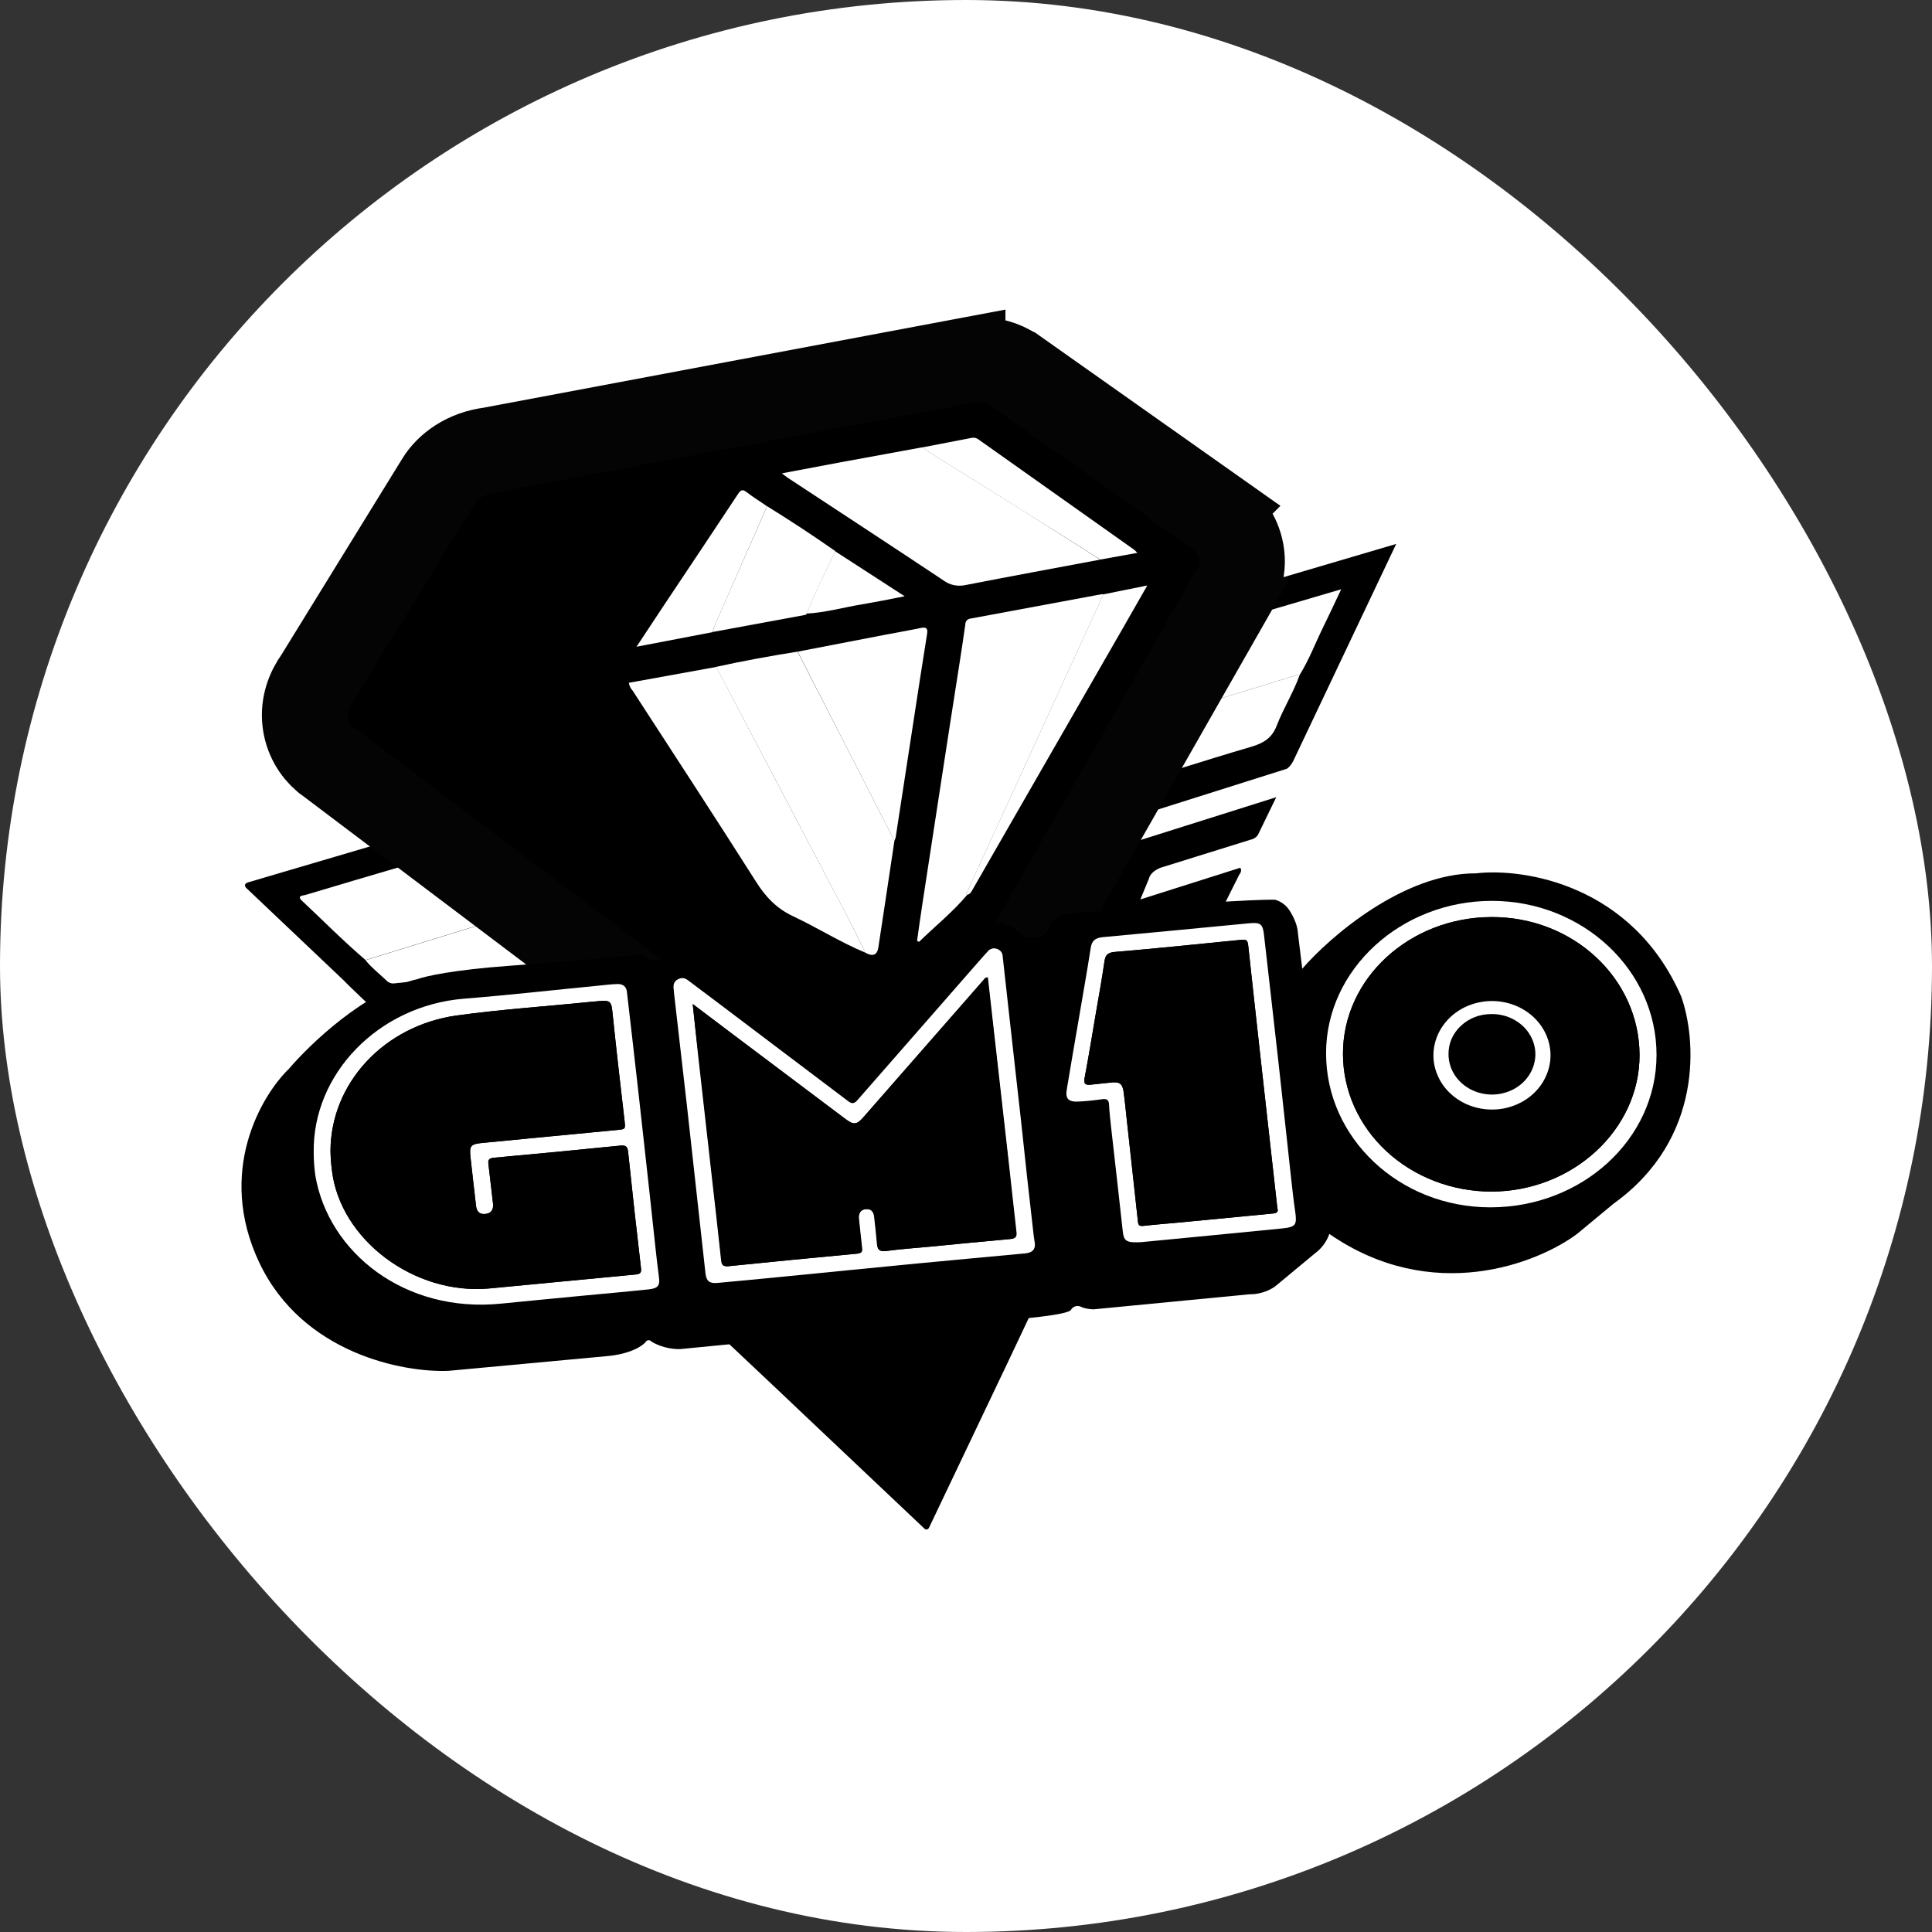
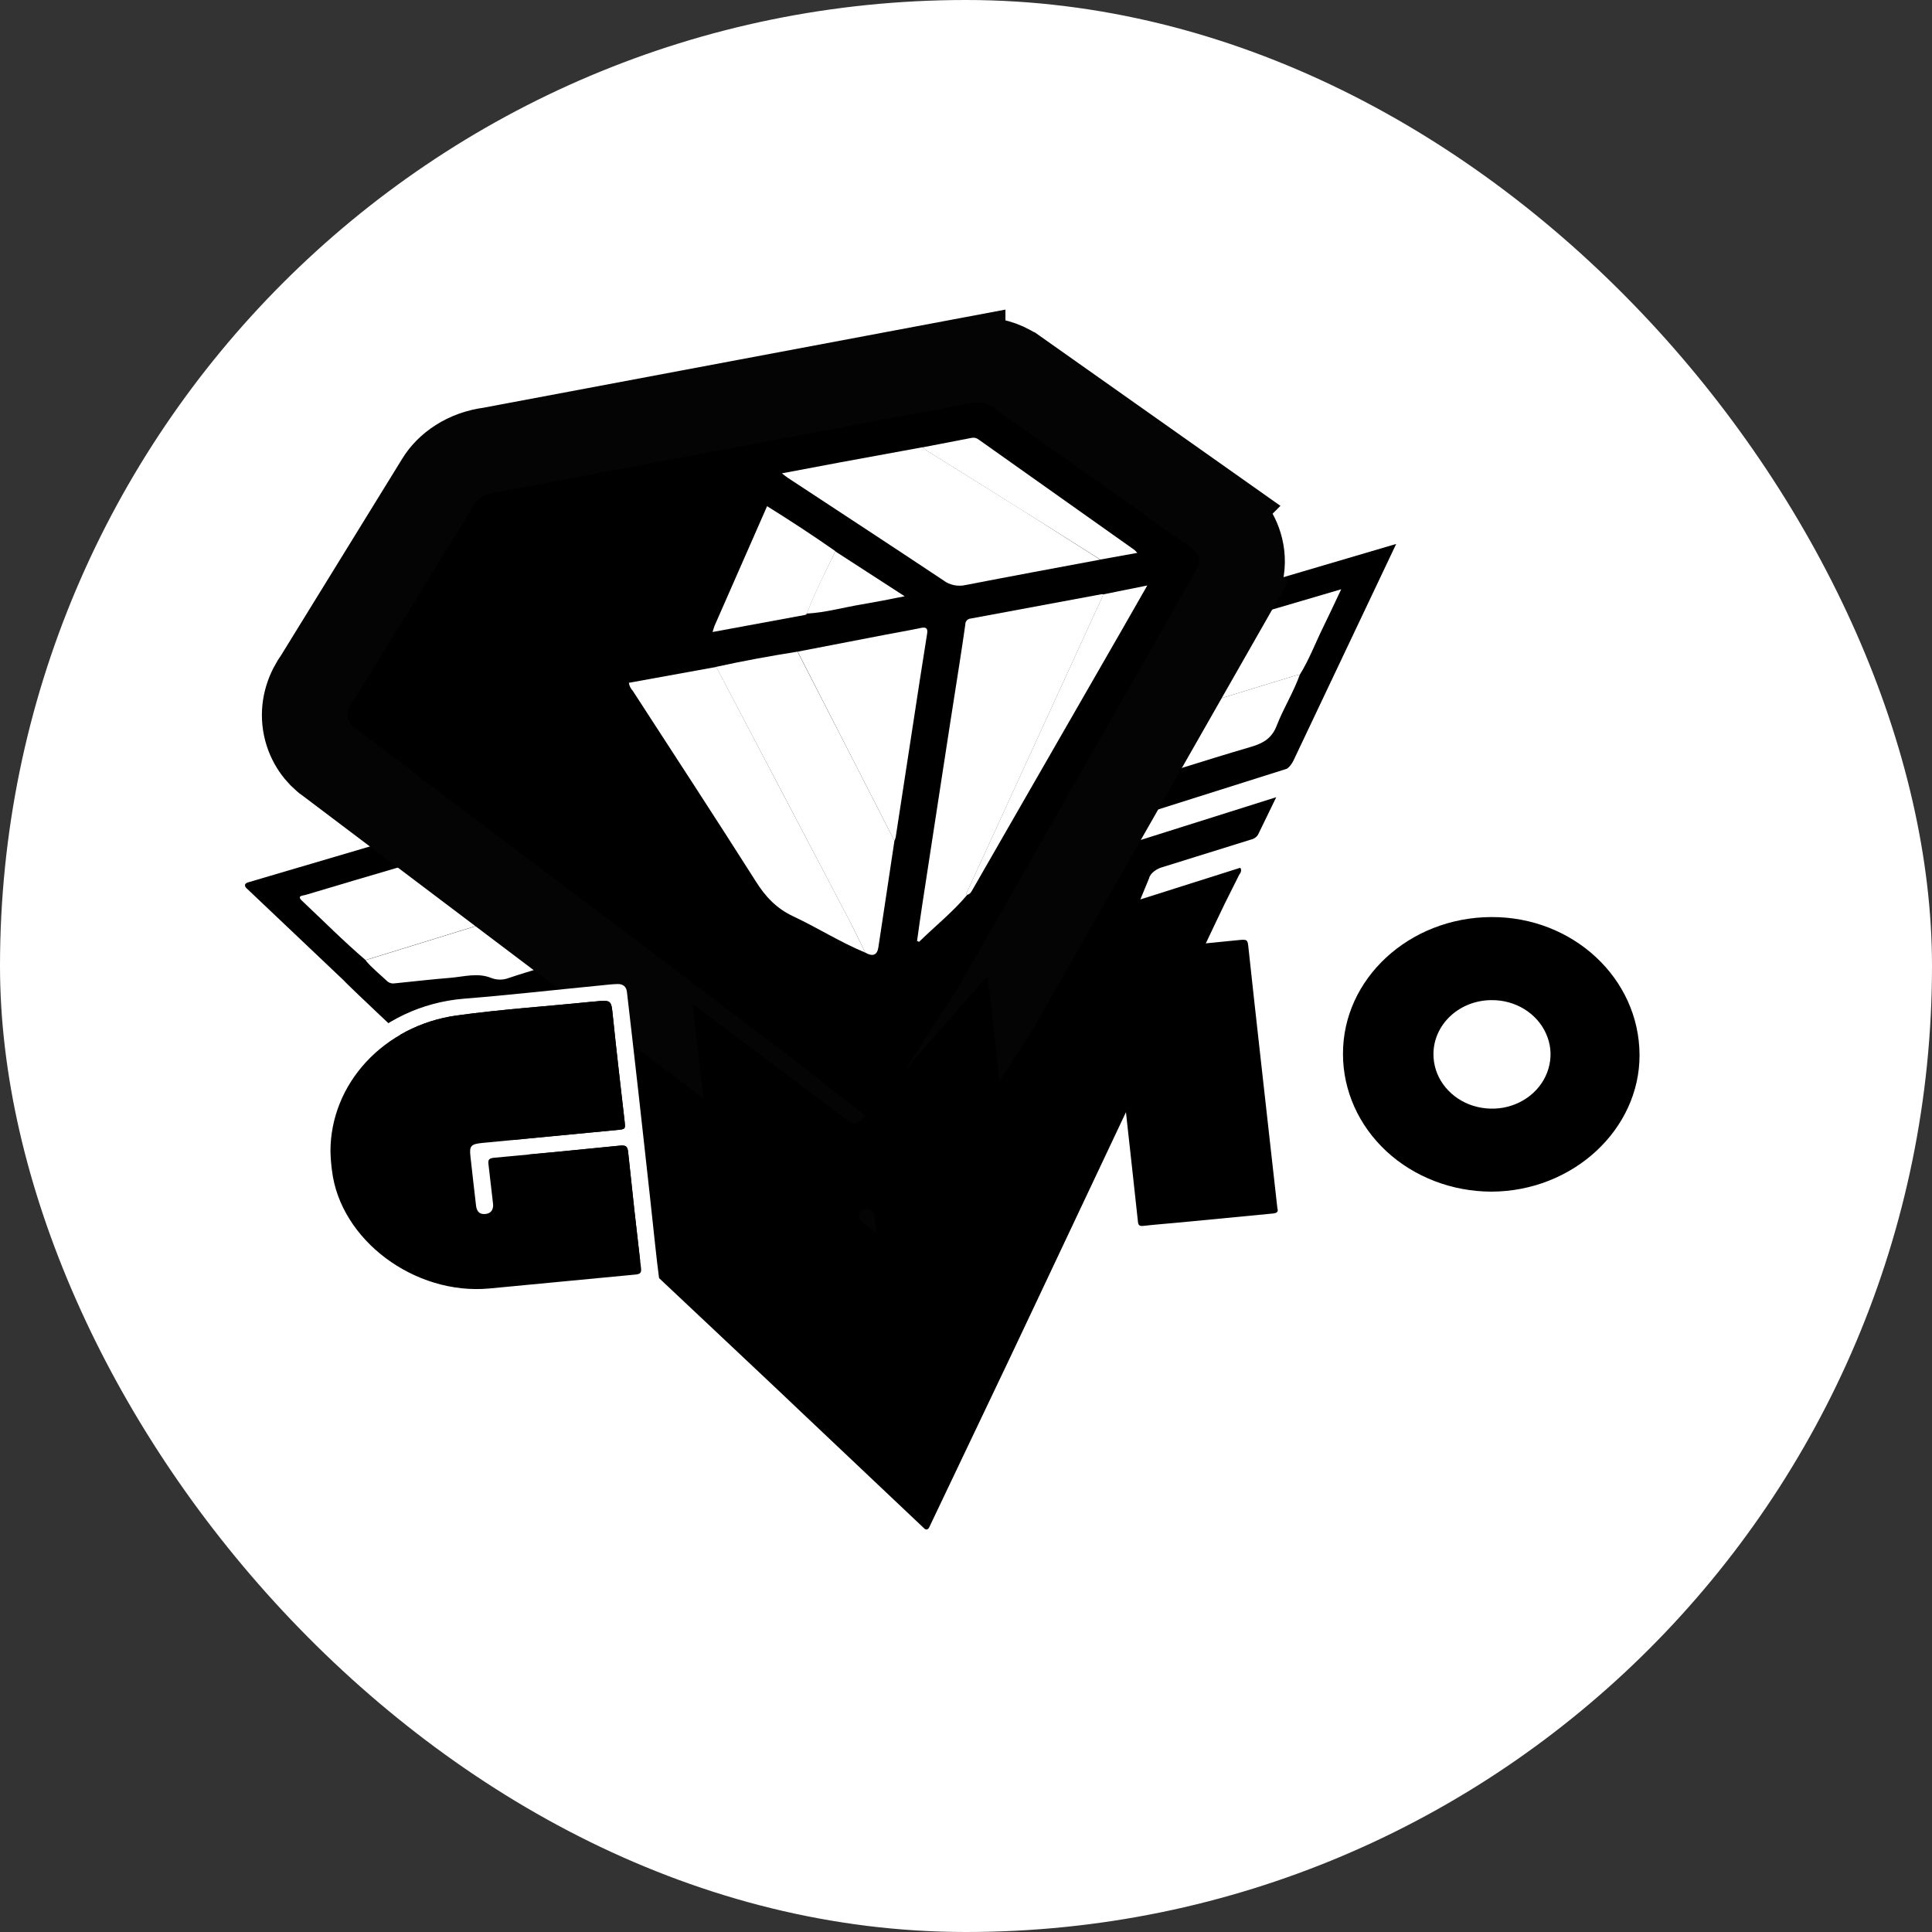
<svg xmlns="http://www.w3.org/2000/svg" width="24" height="24" viewBox="0 0 24 24" fill="none">
  <rect x="0" y="0" width="24" height="24" fill="#333333" stroke="none" />
  <rect width="24" height="24" rx="12" fill="white" />
  <path d="M17.344 6.757L3.079 10.962C3.018 10.982 3.048 11.024 3.071 11.042L4.27 12.179C4.303 12.215 4.277 12.186 4.351 12.26C4.591 12.5 9.898 17.482 9.927 17.517L11.473 18.979C11.509 19.021 11.536 18.991 11.544 18.971L12.386 17.203C12.429 17.123 15.209 11.217 15.249 11.156L15.395 10.864C15.429 10.823 15.417 10.791 15.406 10.78L14.166 11.173L14.274 10.911C14.289 10.841 14.378 10.793 14.421 10.778L15.535 10.431C15.591 10.42 15.622 10.382 15.63 10.364L15.854 9.903L13.509 10.643L13.599 10.429C13.62 10.323 13.699 10.273 13.736 10.261L15.985 9.55C16.028 9.524 16.062 9.463 16.074 9.435L17.344 6.757Z" fill="black" />
  <path d="M13.704 9.108C13.85 9.096 13.98 9.036 14.116 8.995C14.77 8.798 15.421 8.597 16.074 8.397C16.098 8.39 16.123 8.385 16.147 8.379C16.07 8.599 15.943 8.798 15.86 9.014C15.803 9.161 15.706 9.229 15.546 9.276C14.949 9.451 14.357 9.643 13.765 9.827C13.571 9.887 13.376 9.945 13.182 10.005C13.338 9.706 13.506 9.412 13.686 9.125L13.705 9.105L13.704 9.108Z" fill="white" />
  <path d="M6.218 10.403C6.54 10.632 6.855 10.87 7.164 11.111C7.142 11.123 7.119 11.133 7.096 11.141C6.735 11.252 6.374 11.361 6.012 11.472C5.521 11.623 5.031 11.774 4.541 11.926C4.265 11.69 4.013 11.435 3.75 11.188C3.683 11.125 3.766 11.126 3.792 11.118C4.196 10.997 4.599 10.878 5.004 10.759L6.218 10.403Z" fill="white" />
  <path d="M13.703 9.108C13.703 9.04 13.754 8.992 13.785 8.937C13.964 8.625 14.146 8.314 14.327 8.003L15.879 7.55L16.661 7.32C16.579 7.493 16.508 7.647 16.433 7.799C16.338 7.993 16.263 8.193 16.148 8.379C16.123 8.385 16.099 8.39 16.075 8.397C15.422 8.597 14.77 8.798 14.116 8.995C13.979 9.036 13.849 9.096 13.703 9.108Z" fill="white" />
  <path d="M4.54 11.928C5.031 11.777 5.521 11.626 6.011 11.474C6.373 11.363 6.733 11.254 7.096 11.143C7.119 11.135 7.141 11.125 7.163 11.113L7.882 11.656L6.739 12.017C6.599 12.061 6.458 12.102 6.32 12.149C6.286 12.162 6.249 12.169 6.211 12.169C6.174 12.169 6.137 12.162 6.103 12.149C5.936 12.08 5.763 12.133 5.593 12.147C5.365 12.165 5.137 12.192 4.908 12.215C4.891 12.218 4.872 12.218 4.855 12.213C4.837 12.208 4.822 12.2 4.809 12.188C4.72 12.103 4.618 12.024 4.54 11.928Z" fill="white" />
  <path d="M12.204 4.471C12.296 4.476 12.456 4.5 12.607 4.605L12.61 4.606L15.085 6.354L15.084 6.355C15.165 6.411 15.269 6.502 15.342 6.635C15.433 6.799 15.485 7.056 15.338 7.314L15.339 7.315L12.367 12.527L12.352 12.553L11.278 14.212L10.963 14.7L10.505 14.342L9.407 13.484V13.483L4.056 9.443L4.043 9.434L4.031 9.424C3.914 9.324 3.809 9.162 3.788 8.955C3.768 8.758 3.831 8.575 3.943 8.42L5.448 5.978C5.561 5.791 5.789 5.627 6.092 5.589L11.959 4.486V4.487C12.027 4.474 12.113 4.465 12.204 4.471Z" fill="black" stroke="#040404" stroke-width="1.062" />
  <path d="M12.015 11.116C11.837 11.329 11.616 11.505 11.417 11.7L11.392 11.688C11.414 11.535 11.434 11.383 11.458 11.23C11.536 10.722 11.613 10.214 11.692 9.705C11.767 9.213 11.844 8.722 11.921 8.23C11.945 8.073 11.97 7.913 11.992 7.754C11.991 7.736 11.999 7.719 12.012 7.705C12.025 7.692 12.044 7.684 12.063 7.683C12.603 7.583 13.143 7.483 13.682 7.382C13.689 7.381 13.697 7.381 13.704 7.382C13.703 7.388 13.702 7.395 13.7 7.401C13.139 8.626 12.578 9.851 12.016 11.075C12.01 11.089 11.99 11.102 12.015 11.116Z" fill="white" />
  <path d="M13.667 6.952C13.11 7.056 12.553 7.159 11.998 7.267C11.95 7.278 11.9 7.279 11.851 7.269C11.803 7.259 11.758 7.239 11.72 7.21C11.077 6.782 10.43 6.359 9.784 5.934C9.764 5.921 9.746 5.905 9.713 5.88C9.965 5.832 10.2 5.788 10.435 5.744L11.46 5.556C11.479 5.571 11.498 5.586 11.517 5.6C11.902 5.84 12.287 6.079 12.671 6.32C13.003 6.529 13.335 6.741 13.667 6.952Z" fill="white" />
  <path d="M11.111 10.444C11.044 10.887 10.979 11.329 10.911 11.771C10.896 11.867 10.838 11.886 10.748 11.833C10.678 11.691 10.611 11.547 10.536 11.406C9.99 10.365 9.444 9.324 8.896 8.284C9.231 8.21 9.569 8.149 9.907 8.095C10.309 8.877 10.71 9.66 11.111 10.444Z" fill="white" />
  <path d="M8.898 8.285C9.444 9.325 9.991 10.366 10.537 11.406C10.611 11.547 10.678 11.691 10.749 11.834C10.44 11.706 10.16 11.527 9.858 11.385C9.645 11.286 9.508 11.138 9.391 10.952C8.887 10.158 8.372 9.371 7.86 8.581C7.834 8.553 7.817 8.519 7.812 8.482L8.898 8.285Z" fill="white" />
  <path d="M10.006 7.638L8.852 7.851C8.86 7.826 8.866 7.8 8.876 7.775C9.094 7.279 9.311 6.783 9.529 6.288C9.817 6.467 10.101 6.653 10.378 6.847C10.257 7.104 10.123 7.355 10.025 7.621L10.006 7.638Z" fill="white" />
-   <path d="M9.528 6.289C9.311 6.785 9.093 7.281 8.876 7.777C8.865 7.801 8.859 7.827 8.851 7.853L7.907 8.034C8.035 7.841 8.147 7.672 8.259 7.502C8.562 7.048 8.866 6.594 9.167 6.138C9.201 6.087 9.223 6.072 9.278 6.116C9.358 6.178 9.447 6.232 9.528 6.289Z" fill="white" />
  <path d="M13.668 6.951C13.336 6.741 13.004 6.529 12.671 6.322C12.289 6.081 11.902 5.842 11.518 5.602C11.498 5.588 11.479 5.573 11.461 5.557C11.664 5.518 11.868 5.478 12.072 5.439C12.088 5.436 12.104 5.437 12.12 5.441C12.135 5.446 12.149 5.453 12.161 5.463C12.804 5.918 13.447 6.374 14.089 6.829C14.103 6.841 14.116 6.854 14.128 6.868L13.668 6.951Z" fill="white" />
  <path d="M11.111 10.445C10.71 9.662 10.31 8.879 9.909 8.095L11.007 7.883C11.148 7.856 11.29 7.832 11.432 7.802C11.502 7.787 11.528 7.8 11.517 7.872C11.456 8.252 11.398 8.631 11.34 9.011C11.269 9.473 11.198 9.936 11.127 10.398C11.123 10.414 11.118 10.43 11.111 10.445V10.445Z" fill="white" />
  <path d="M10.023 7.622C10.12 7.356 10.255 7.105 10.376 6.849L11.238 7.407C11.039 7.447 10.87 7.48 10.699 7.509C10.474 7.546 10.253 7.61 10.023 7.622Z" fill="white" />
  <path d="M12.014 11.116C11.989 11.102 12.009 11.088 12.014 11.077C12.576 9.852 13.137 8.628 13.698 7.403C13.7 7.397 13.701 7.39 13.702 7.384L14.252 7.273C14.143 7.463 14.046 7.633 13.949 7.803C13.477 8.625 13.004 9.447 12.531 10.269L12.084 11.047C12.067 11.075 12.055 11.107 12.014 11.116Z" fill="white" />
  <path d="M10.006 7.638L10.024 7.621C10.028 7.636 10.017 7.637 10.006 7.638Z" fill="#EB3B8B" />
-   <path d="M16.004 11.289C15.987 11.264 15.933 11.206 15.848 11.179C15.813 11.168 15.181 11.184 13.281 11.35C12.947 11.379 13.127 11.622 12.838 11.654C12.642 11.675 12.602 11.395 12.281 11.478C12.041 11.541 11.498 12.311 10.823 13.07C10.69 13.219 10.633 13.248 10.506 13.258C10.379 13.269 10.213 13.145 10.109 13.07C9.69 12.769 8.618 11.772 8.427 11.802C8.235 11.832 8.227 12.039 7.976 11.872C7.955 11.858 7.903 11.867 7.888 11.868C7.074 11.94 6.329 11.998 6.321 11.998C5.632 12.048 5.279 12.128 5.189 12.162C4.541 12.311 3.854 12.966 3.592 13.274C3.245 13.609 2.685 14.559 3.223 15.689C3.762 16.818 5.014 17.052 5.572 17.029L7.522 16.848C7.828 16.824 7.981 16.72 8.02 16.671C8.048 16.631 8.083 16.653 8.098 16.669C8.24 16.753 8.398 16.763 8.459 16.758L10.946 16.515C11.073 16.486 13.225 16.395 13.303 16.272C13.341 16.214 13.392 16.221 13.417 16.228C13.472 16.258 13.552 16.265 13.585 16.265L15.521 16.078C15.687 16.08 15.814 16.005 15.856 15.967L16.337 15.568C16.444 15.491 16.499 15.376 16.513 15.328C17.791 16.212 19.098 15.696 19.591 15.328L20.046 14.951C21.17 14.144 21.072 12.898 20.883 12.375C20.276 10.989 18.931 10.78 18.335 10.849C17.435 10.845 16.521 11.637 16.177 12.034L16.123 11.59C16.117 11.468 16.041 11.339 16.004 11.289Z" fill="black" />
-   <path d="M12.855 15.444C12.864 15.526 12.818 15.562 12.736 15.57C12.287 15.612 11.838 15.653 11.389 15.696C10.819 15.751 10.249 15.808 9.679 15.864C9.423 15.889 9.167 15.914 8.911 15.937C8.813 15.946 8.775 15.913 8.764 15.821C8.687 15.128 8.61 14.434 8.534 13.741C8.48 13.267 8.425 12.793 8.371 12.32C8.371 12.308 8.371 12.296 8.368 12.285C8.362 12.232 8.371 12.188 8.43 12.161C8.489 12.134 8.527 12.161 8.566 12.192C8.817 12.38 9.067 12.569 9.318 12.759C9.724 13.066 10.13 13.372 10.536 13.679C10.589 13.72 10.617 13.706 10.656 13.661C11.174 13.069 11.691 12.477 12.209 11.886C12.229 11.863 12.25 11.842 12.27 11.819C12.281 11.804 12.298 11.792 12.318 11.786C12.337 11.779 12.358 11.779 12.378 11.785C12.399 11.791 12.418 11.802 12.432 11.818C12.446 11.834 12.454 11.854 12.455 11.874C12.48 12.097 12.505 12.32 12.529 12.542C12.571 12.914 12.612 13.287 12.654 13.66C12.691 13.975 12.722 14.29 12.757 14.605C12.785 14.853 12.813 15.102 12.841 15.35C12.846 15.38 12.85 15.412 12.855 15.444ZM8.605 12.472C8.63 12.707 8.652 12.92 8.675 13.133C8.729 13.615 8.783 14.098 8.838 14.581C8.879 14.94 8.92 15.298 8.958 15.657C8.964 15.713 8.981 15.736 9.049 15.729C9.58 15.675 10.109 15.623 10.639 15.574C10.691 15.569 10.713 15.556 10.705 15.506C10.69 15.384 10.679 15.262 10.666 15.141C10.659 15.077 10.681 15.026 10.754 15.02C10.827 15.014 10.853 15.059 10.859 15.119C10.871 15.229 10.884 15.338 10.893 15.448C10.899 15.517 10.916 15.551 11.004 15.541C11.189 15.516 11.374 15.503 11.556 15.486C11.889 15.454 12.217 15.421 12.548 15.392C12.612 15.386 12.631 15.364 12.622 15.304C12.585 15.004 12.556 14.703 12.522 14.402C12.455 13.806 12.388 13.211 12.32 12.615C12.302 12.457 12.284 12.299 12.267 12.142C12.234 12.142 12.227 12.162 12.216 12.174C11.719 12.741 11.223 13.308 10.727 13.875C10.641 13.974 10.603 13.978 10.495 13.898C10.052 13.565 9.608 13.232 9.164 12.897L8.605 12.472Z" fill="white" />
  <path d="M3.897 14.318C3.881 13.344 4.697 12.493 5.764 12.406C6.332 12.361 6.899 12.296 7.465 12.241C7.534 12.234 7.603 12.226 7.671 12.224C7.74 12.222 7.782 12.258 7.788 12.323C7.81 12.522 7.834 12.721 7.857 12.921C7.906 13.351 7.955 13.782 8.002 14.213C8.05 14.637 8.095 15.062 8.141 15.487C8.155 15.611 8.168 15.736 8.185 15.86C8.2 15.968 8.177 16.004 8.058 16.017C7.784 16.046 7.509 16.07 7.235 16.096C6.898 16.129 6.561 16.16 6.225 16.194C5.031 16.316 4.08 15.562 3.917 14.602C3.904 14.508 3.897 14.413 3.897 14.318V14.318ZM4.106 14.297C4.107 14.379 4.113 14.46 4.123 14.541C4.226 15.4 5.147 16.091 6.078 16.005C6.683 15.949 7.288 15.888 7.894 15.832C7.955 15.826 7.968 15.81 7.962 15.751C7.906 15.271 7.853 14.791 7.803 14.311C7.796 14.242 7.776 14.223 7.701 14.231C7.18 14.284 6.659 14.334 6.138 14.381C6.073 14.387 6.06 14.408 6.067 14.462C6.088 14.624 6.104 14.786 6.124 14.948C6.132 15.018 6.111 15.073 6.027 15.08C5.943 15.087 5.919 15.039 5.912 14.972C5.89 14.769 5.864 14.567 5.843 14.364C5.83 14.234 5.85 14.211 5.991 14.198C6.546 14.143 7.102 14.09 7.657 14.038C7.773 14.027 7.768 14.028 7.758 13.918C7.708 13.488 7.658 13.057 7.613 12.626C7.592 12.42 7.598 12.42 7.374 12.442L7.346 12.444C6.785 12.502 6.222 12.538 5.664 12.616C5.231 12.678 4.835 12.881 4.55 13.19C4.264 13.498 4.107 13.891 4.106 14.297V14.297Z" fill="white" />
  <path d="M18.513 14.998C17.385 14.998 16.471 14.139 16.473 13.082C16.473 12.044 17.403 11.191 18.532 11.191C19.662 11.191 20.579 12.052 20.578 13.105C20.577 14.152 19.653 14.998 18.513 14.998ZM18.526 11.392C17.506 11.396 16.681 12.158 16.683 13.092C16.683 13.546 16.878 13.981 17.224 14.301C17.57 14.622 18.039 14.802 18.528 14.802C19.539 14.799 20.37 14.031 20.367 13.104C20.364 12.153 19.541 11.387 18.526 11.392H18.526Z" fill="white" />
-   <path d="M14.172 15.431C13.984 15.44 13.96 15.416 13.946 15.283C13.899 14.849 13.849 14.416 13.8 13.982C13.791 13.896 13.781 13.809 13.777 13.722C13.774 13.665 13.752 13.646 13.69 13.655C13.594 13.669 13.497 13.679 13.4 13.684C13.273 13.691 13.232 13.65 13.252 13.533C13.302 13.232 13.354 12.93 13.406 12.629C13.454 12.345 13.505 12.062 13.549 11.777C13.562 11.69 13.602 11.651 13.697 11.642C14.305 11.586 14.913 11.527 15.52 11.469C15.658 11.456 15.686 11.479 15.701 11.606C15.76 12.132 15.822 12.658 15.88 13.183C15.934 13.668 15.986 14.154 16.039 14.64C16.054 14.777 16.069 14.911 16.089 15.047C16.113 15.218 16.099 15.243 15.92 15.261C15.321 15.321 14.723 15.377 14.172 15.431ZM15.868 15.008C15.836 14.72 15.805 14.44 15.773 14.16C15.731 13.787 15.69 13.414 15.648 13.041C15.601 12.619 15.555 12.197 15.509 11.774C15.498 11.67 15.497 11.667 15.378 11.679C14.87 11.729 14.362 11.782 13.853 11.825C13.753 11.833 13.731 11.868 13.72 11.947C13.689 12.157 13.651 12.366 13.615 12.575C13.569 12.85 13.524 13.121 13.473 13.393C13.459 13.47 13.49 13.483 13.561 13.473C13.639 13.463 13.717 13.458 13.795 13.448C13.906 13.435 13.943 13.459 13.958 13.563C13.975 13.69 13.987 13.818 14.001 13.945C14.046 14.356 14.091 14.767 14.136 15.177C14.141 15.222 14.157 15.234 14.208 15.228C14.355 15.211 14.507 15.2 14.656 15.186C15.034 15.15 15.411 15.114 15.788 15.077C15.836 15.074 15.889 15.071 15.868 15.008Z" fill="white" />
  <path d="M8.605 12.472L9.17 12.897C9.613 13.231 10.057 13.565 10.501 13.898C10.609 13.979 10.646 13.973 10.732 13.875C11.229 13.307 11.725 12.74 12.222 12.174C12.233 12.161 12.239 12.142 12.272 12.142C12.29 12.299 12.308 12.457 12.325 12.615C12.393 13.211 12.46 13.806 12.527 14.402C12.561 14.702 12.592 15.003 12.627 15.304C12.635 15.364 12.615 15.385 12.553 15.391C12.223 15.421 11.892 15.454 11.561 15.486C11.376 15.503 11.192 15.516 11.01 15.54C10.92 15.552 10.903 15.515 10.899 15.448C10.889 15.338 10.876 15.228 10.864 15.118C10.858 15.058 10.827 15.014 10.759 15.02C10.691 15.025 10.664 15.077 10.671 15.141C10.685 15.262 10.695 15.384 10.71 15.505C10.716 15.555 10.697 15.569 10.644 15.574C10.114 15.623 9.584 15.675 9.055 15.729C8.987 15.736 8.969 15.713 8.963 15.656C8.926 15.298 8.884 14.939 8.844 14.581C8.789 14.098 8.735 13.615 8.681 13.132C8.652 12.918 8.63 12.706 8.605 12.472Z" fill="black" />
  <path d="M4.105 14.298C4.106 13.891 4.264 13.498 4.55 13.19C4.836 12.882 5.231 12.678 5.665 12.616C6.223 12.538 6.786 12.502 7.346 12.445L7.375 12.443C7.599 12.42 7.593 12.421 7.614 12.627C7.658 13.058 7.709 13.489 7.758 13.919C7.771 14.029 7.774 14.027 7.658 14.038C7.102 14.091 6.547 14.145 5.992 14.198C5.85 14.212 5.829 14.234 5.844 14.365C5.865 14.568 5.891 14.77 5.913 14.972C5.92 15.041 5.95 15.088 6.028 15.081C6.106 15.074 6.133 15.019 6.124 14.948C6.105 14.787 6.087 14.624 6.068 14.463C6.061 14.409 6.073 14.388 6.138 14.382C6.66 14.335 7.181 14.285 7.701 14.232C7.775 14.224 7.796 14.244 7.803 14.312C7.853 14.792 7.906 15.272 7.963 15.752C7.97 15.81 7.955 15.827 7.894 15.833C7.289 15.889 6.684 15.95 6.079 16.006C5.147 16.092 4.227 15.401 4.124 14.541C4.113 14.461 4.107 14.379 4.105 14.298V14.298Z" fill="black" />
  <path d="M18.526 11.392C19.54 11.388 20.363 12.153 20.367 13.104C20.37 14.031 19.539 14.8 18.527 14.803C18.038 14.802 17.569 14.622 17.223 14.302C16.877 13.981 16.683 13.546 16.683 13.093C16.68 12.158 17.506 11.396 18.526 11.392ZM17.807 13.093C17.806 13.227 17.848 13.358 17.927 13.469C18.007 13.581 18.12 13.668 18.253 13.72C18.386 13.771 18.533 13.785 18.674 13.76C18.816 13.734 18.946 13.67 19.048 13.575C19.15 13.481 19.219 13.36 19.247 13.229C19.276 13.098 19.261 12.962 19.205 12.839C19.15 12.715 19.056 12.61 18.936 12.536C18.816 12.462 18.675 12.423 18.53 12.424C18.339 12.424 18.155 12.494 18.019 12.62C17.884 12.745 17.807 12.915 17.807 13.093V13.093Z" fill="black" />
  <path d="M15.868 15.009C15.889 15.07 15.836 15.073 15.788 15.077C15.411 15.114 15.034 15.15 14.656 15.186C14.508 15.2 14.356 15.211 14.207 15.228C14.157 15.234 14.14 15.222 14.136 15.177C14.091 14.765 14.047 14.355 14.001 13.945C13.987 13.818 13.975 13.69 13.958 13.563C13.944 13.459 13.906 13.435 13.795 13.449C13.717 13.458 13.638 13.463 13.561 13.473C13.489 13.483 13.459 13.47 13.473 13.393C13.524 13.121 13.569 12.848 13.615 12.576C13.652 12.366 13.689 12.157 13.719 11.947C13.731 11.868 13.753 11.833 13.852 11.825C14.361 11.783 14.87 11.729 15.377 11.679C15.497 11.667 15.498 11.67 15.509 11.775C15.554 12.197 15.601 12.619 15.648 13.041C15.69 13.414 15.731 13.787 15.773 14.16C15.805 14.442 15.836 14.722 15.868 15.009Z" fill="black" />
-   <path d="M17.807 13.092C17.812 12.916 17.891 12.749 18.027 12.626C18.163 12.503 18.346 12.435 18.536 12.435C18.726 12.436 18.908 12.505 19.044 12.629C19.179 12.752 19.257 12.92 19.261 13.096C19.263 13.186 19.245 13.275 19.209 13.358C19.174 13.442 19.12 13.518 19.052 13.582C18.985 13.646 18.903 13.697 18.814 13.731C18.725 13.766 18.629 13.784 18.532 13.783C18.435 13.783 18.339 13.765 18.25 13.73C18.161 13.695 18.08 13.644 18.012 13.579C17.945 13.515 17.892 13.439 17.857 13.355C17.821 13.271 17.804 13.182 17.807 13.092V13.092ZM18.528 12.597C18.457 12.597 18.387 12.609 18.322 12.634C18.257 12.659 18.198 12.696 18.148 12.743C18.098 12.789 18.059 12.845 18.032 12.905C18.006 12.966 17.993 13.031 17.994 13.097C17.994 13.196 18.026 13.293 18.085 13.375C18.145 13.458 18.23 13.522 18.328 13.559C18.427 13.597 18.536 13.607 18.641 13.587C18.746 13.567 18.842 13.519 18.917 13.449C18.992 13.378 19.043 13.289 19.063 13.191C19.084 13.094 19.072 12.993 19.03 12.902C18.989 12.811 18.919 12.733 18.829 12.679C18.74 12.624 18.635 12.596 18.528 12.597H18.528Z" fill="white" />
</svg>